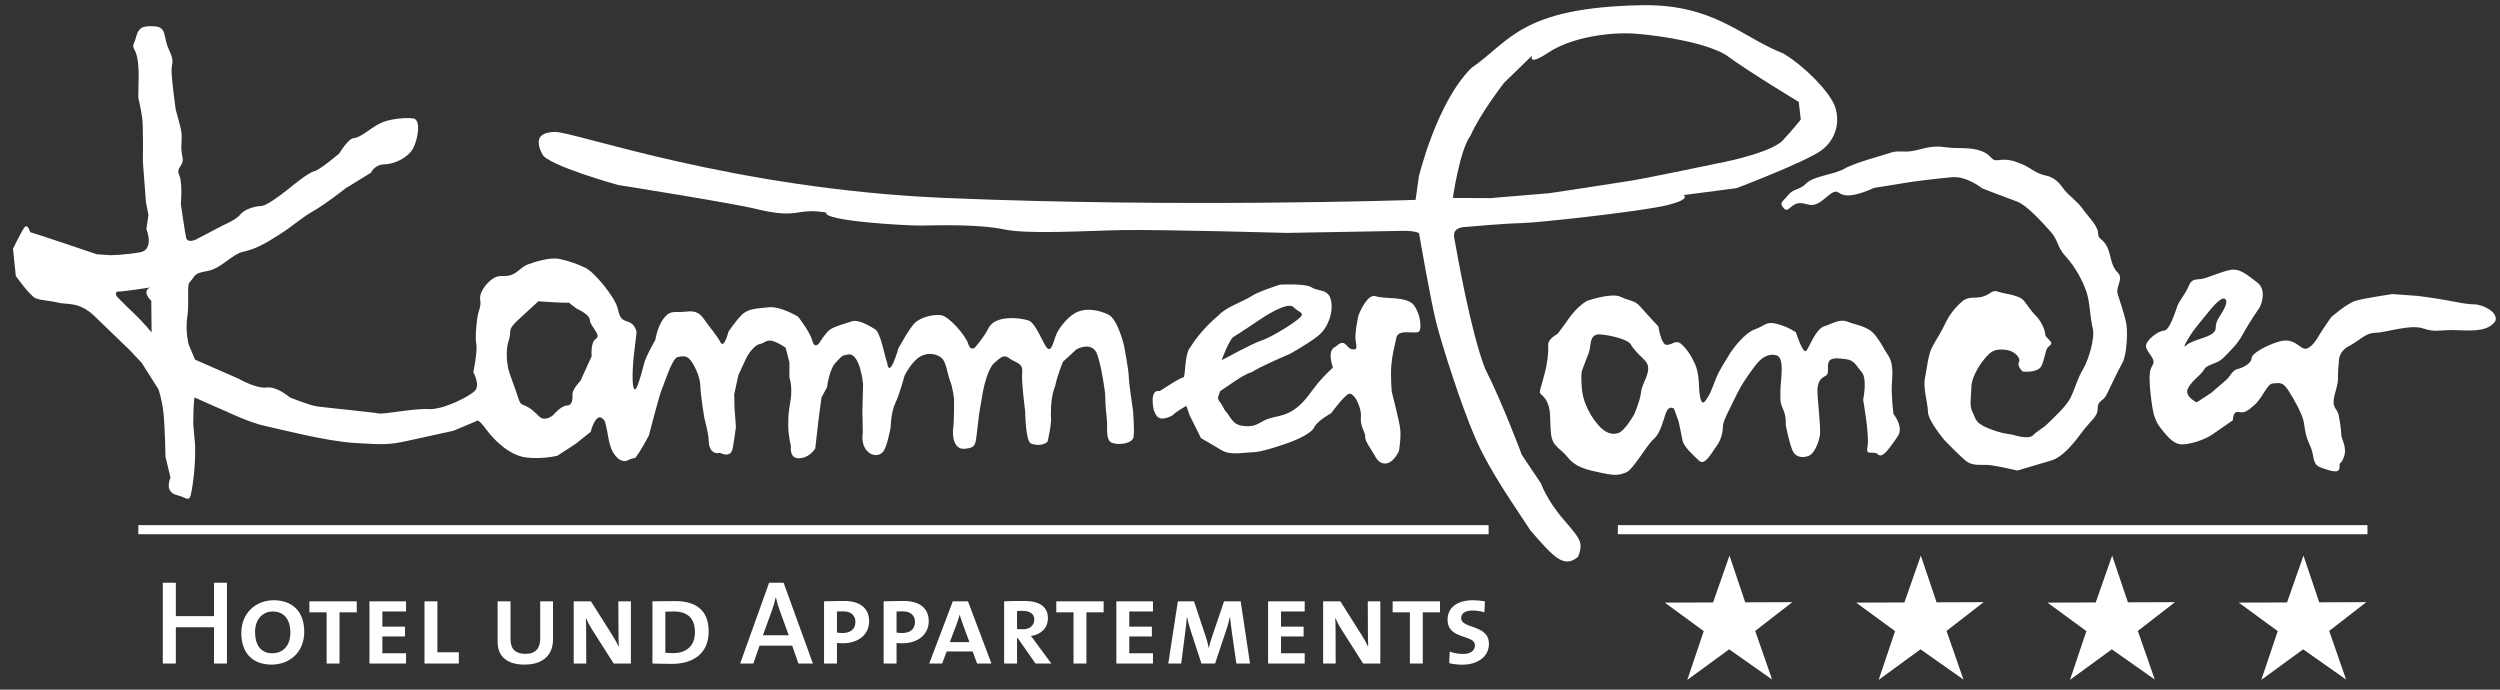
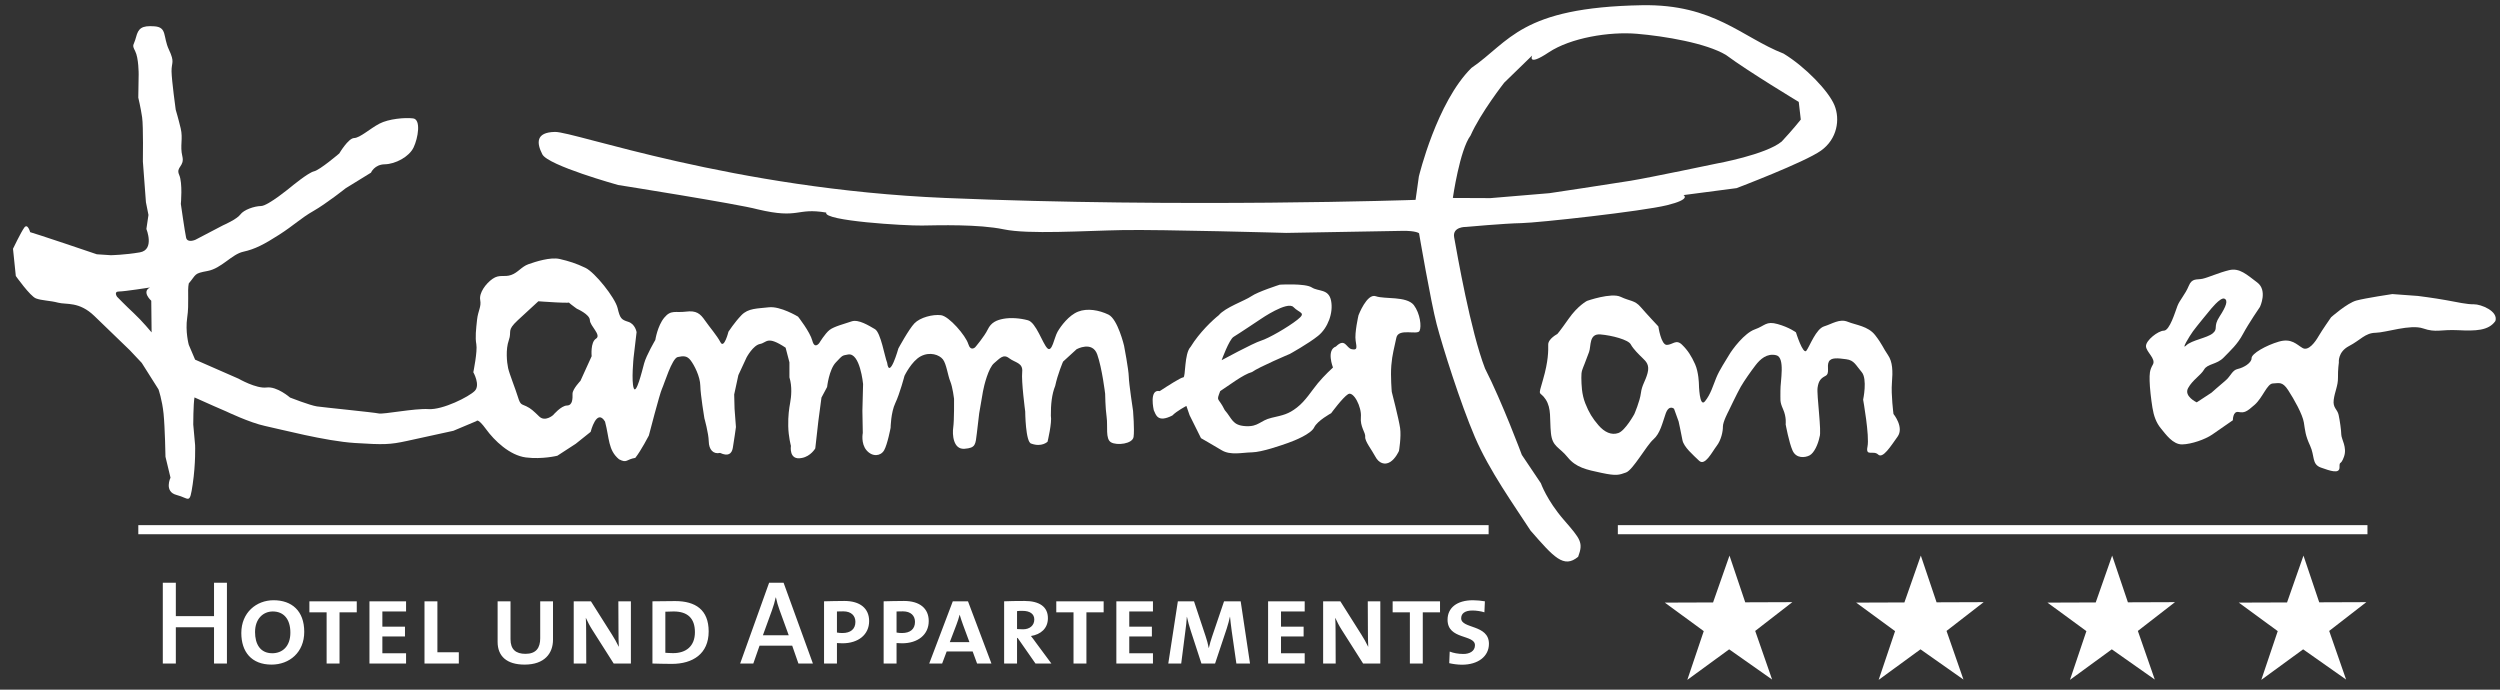
<svg xmlns="http://www.w3.org/2000/svg" width="261" height="72" viewBox="0 0 261 72" fill="none">
  <rect x="0" y="0" width="261" height="72" fill="#333333" stroke="none" />
  <path d="M15.792 31.398L15.827 34.701C15.827 34.701 14.828 33.496 13.968 32.697C13.107 31.897 12.222 30.982 12.222 30.982C12.222 30.982 11.841 30.433 12.415 30.433C12.989 30.433 15.665 30.013 15.665 30.013C14.746 30.464 15.792 31.398 15.792 31.398ZM60.228 32.233C60.228 32.233 61.571 32.817 61.582 33.425C61.593 34.031 62.823 34.982 62.223 35.357C61.622 35.732 61.769 37.189 61.769 37.189L60.599 39.761C60.599 39.761 59.766 40.626 59.772 41.111C59.782 41.597 59.794 42.326 59.189 42.336C58.58 42.348 57.748 43.334 57.748 43.334C57.748 43.334 56.912 44.078 56.295 43.482C55.677 42.884 55.43 42.647 54.939 42.411C54.452 42.177 54.332 42.3 54.074 41.454C53.815 40.609 53.183 39.039 53.048 38.435C52.919 37.829 52.774 36.495 53.121 35.517C53.467 34.539 52.86 34.548 54.056 33.434C55.251 32.319 56.206 31.453 56.206 31.453C56.206 31.453 60.096 31.748 59.486 31.516C58.873 31.284 60.228 32.233 60.228 32.233ZM14.204 3.874C13.966 4.79 13.732 4.612 14.11 5.334C14.486 6.057 14.476 7.76 14.476 7.76L14.437 10.189C14.437 10.189 14.698 11.278 14.838 12.247C14.975 13.216 14.917 16.863 14.917 16.863L15.235 21.111L15.5 22.442L15.283 23.904C15.283 23.904 16.171 26.078 14.597 26.347C13.022 26.617 11.566 26.643 11.566 26.643L10.108 26.547L6.689 25.392L4.246 24.584L3.148 24.237C3.148 24.237 2.89 23.27 2.534 23.762C2.178 24.255 1.357 25.972 1.357 25.972L1.651 28.813C1.651 28.813 3.143 30.921 3.754 31.154C4.366 31.387 5.216 31.371 6.07 31.6C6.925 31.828 8.251 31.44 9.856 32.993C11.462 34.543 13.561 36.572 13.561 36.572L14.799 37.887L16.546 40.65C16.546 40.65 16.93 41.738 17.077 43.194C17.223 44.649 17.276 47.687 17.276 47.687L17.8 49.865C17.8 49.865 17.097 51.333 18.438 51.676C19.78 52.018 19.793 52.746 20.118 50.552C20.444 48.359 20.369 46.47 20.369 46.47L20.176 44.32C20.176 44.32 20.176 42.219 20.305 41.491C21.274 41.944 23.628 42.958 23.628 42.958C23.628 42.958 26.077 44.13 27.659 44.468C29.244 44.804 34 46.058 37.039 46.248C40.078 46.438 40.685 46.427 42.499 46.032C44.312 45.636 47.337 44.974 47.337 44.974L49.747 43.96C49.747 43.96 49.863 43.594 50.734 44.793C51.603 45.993 53.209 47.544 54.912 47.759C56.615 47.971 58.187 47.579 58.187 47.579L60.108 46.331L61.664 45.087C61.664 45.087 62.292 42.57 63.165 44.014C63.628 45.764 63.478 47.002 64.629 47.951C65.473 48.389 65.365 47.958 66.325 47.803C66.918 47.06 67.741 45.468 67.741 45.468C67.741 45.468 68.878 41.073 69.112 40.585C69.347 40.093 70.15 37.406 70.754 37.275C71.36 37.143 71.724 37.136 72.096 37.614C72.468 38.094 73.096 39.298 73.113 40.271C73.132 41.241 73.537 43.666 73.537 43.666C73.537 43.666 73.979 45.232 73.994 46.082C74.009 46.932 74.461 47.449 75.178 47.283C76.007 47.673 76.393 47.383 76.504 46.772C76.616 46.163 76.832 44.58 76.832 44.58L76.688 42.677L76.649 41.182L77.086 39.162L77.947 37.307C77.947 37.307 78.624 36.042 79.351 35.909C80.078 35.774 80.053 34.996 82.018 36.298L82.416 37.829V39.395C82.719 40.365 82.604 41.443 82.492 42.051C82.382 42.661 82.272 43.392 82.292 44.484C82.312 45.579 82.572 46.547 82.572 46.547C82.572 46.547 82.321 48.109 83.718 47.81C84.645 47.638 85.115 46.812 85.115 46.812L85.438 43.944L85.761 41.507L86.349 40.404C86.349 40.404 86.552 38.57 87.268 37.829C87.982 37.088 87.88 37.126 88.541 37.009C89.793 36.787 90.106 40.095 90.106 40.095L90.034 42.891L90.075 45.199C90.075 45.199 89.851 46.297 90.47 47.015C91.091 47.733 91.946 47.624 92.3 47.012C92.653 46.398 92.979 44.663 92.979 44.663C92.979 44.663 93.003 43.06 93.472 42.08C93.94 41.099 94.427 39.241 94.427 39.241C94.427 39.241 95.164 37.7 96.128 37.194C97.089 36.693 98.066 37.04 98.439 37.519C98.811 37.999 98.955 39.212 99.208 39.815C99.458 40.417 99.603 41.631 99.603 41.631C99.603 41.631 99.627 43.884 99.519 44.616C99.409 45.346 99.505 46.942 100.691 46.853C101.878 46.763 101.835 46.412 101.985 45.212C102.135 44.012 102.228 43.152 102.228 43.152C102.228 43.152 102.513 41.458 102.624 40.849C102.735 40.239 103.189 38.408 103.787 37.913C104.386 37.415 104.742 36.923 105.355 37.397C105.972 37.874 106.822 37.86 106.717 38.833C106.612 39.806 107.032 42.96 107.032 42.96C107.032 42.96 107.061 46.202 107.668 46.314C108.766 46.713 109.365 46.114 109.365 46.114C109.365 46.114 109.845 44.124 109.71 43.398C109.7 42.229 109.811 41.148 110.162 40.29C110.426 39.045 110.983 37.754 110.983 37.754L112.4 36.457C112.4 36.457 114.041 35.559 114.553 37.009C115.063 38.457 115.377 41.111 115.377 41.111C115.377 41.111 115.395 42.566 115.532 43.537C115.671 44.507 115.38 45.825 115.993 46.179C116.607 46.532 118.237 46.345 118.346 45.615C118.453 44.884 118.292 42.901 118.292 42.901C118.292 42.901 117.857 40.05 117.844 39.321C117.831 38.593 117.353 36.096 117.353 36.096C117.353 36.096 116.696 33.312 115.719 32.843C114.739 32.374 113.52 32.153 112.556 32.534C111.59 32.914 110.761 34.024 110.407 34.638C110.054 35.251 109.838 36.834 109.345 36.358C108.851 35.879 108.167 33.663 107.314 33.435C106.46 33.206 105.494 33.147 104.769 33.28C104.043 33.414 103.47 33.664 103.119 34.4C102.767 35.134 101.815 36.246 101.815 36.246C101.815 36.246 101.339 36.739 101.081 35.894C100.824 35.048 99.088 33.012 98.237 32.905C97.385 32.799 96.07 33.136 95.471 33.752C94.875 34.371 93.791 36.378 93.791 36.378C93.791 36.378 92.861 39.694 92.617 37.865C92.364 37.261 91.955 34.717 91.342 34.362C90.73 34.01 89.624 33.299 88.899 33.555C88.176 33.809 87.088 34.074 86.609 34.445C86.13 34.819 85.541 35.8 85.541 35.8C85.541 35.8 85.053 36.505 84.808 35.57C84.562 34.635 83.315 33.057 83.315 33.057C83.315 33.057 81.471 31.939 80.258 32.082C79.048 32.225 78.121 32.165 77.404 32.908C76.69 33.649 76.051 34.63 76.051 34.63C76.051 34.63 75.596 36.46 75.22 35.737C74.843 35.016 74.101 34.179 73.601 33.458C73.103 32.738 72.697 32.395 71.607 32.535C70.518 32.675 70.061 32.304 69.347 33.166C68.635 34.031 68.416 35.492 68.416 35.492C68.416 35.492 67.475 37.089 67.246 37.943C67.018 38.797 66.415 41.247 66.159 40.521C65.903 39.797 66.144 37.355 66.144 37.355L66.459 34.676C66.459 34.676 66.324 33.828 65.59 33.598C64.859 33.367 64.735 33.248 64.476 32.159C64.213 31.071 62.103 28.433 61.123 27.964C60.145 27.495 59.411 27.266 58.435 27.039C57.461 26.813 55.891 27.327 55.168 27.583C54.443 27.839 54.09 28.452 53.367 28.707C52.642 28.964 52.15 28.608 51.431 29.105C50.71 29.605 49.999 30.588 50.134 31.317C50.268 32.043 49.911 32.412 49.804 33.387C49.7 34.361 49.595 35.214 49.729 35.94C49.863 36.668 49.415 38.863 49.415 38.863C49.415 38.863 50.166 40.186 49.571 40.804C48.974 41.421 46.206 42.807 44.747 42.711C43.291 42.614 40.024 43.279 39.535 43.165C39.047 43.052 33.818 42.535 33.087 42.429C32.358 42.32 30.282 41.506 30.282 41.506C30.282 41.506 28.923 40.314 27.832 40.454C26.744 40.595 24.904 39.534 24.904 39.534L20.369 37.547L19.707 35.994C19.707 35.994 19.327 34.611 19.545 33.15C19.762 31.686 19.545 30.369 19.707 29.593C20.539 28.606 20.221 28.558 21.672 28.289C23.125 28.022 24.191 26.543 25.401 26.28C26.609 26.016 27.573 25.514 29.132 24.514C30.694 23.514 31.41 22.773 32.731 22.022C34.055 21.268 36.09 19.653 36.09 19.653L38.732 18.026C38.732 18.026 39.082 17.17 40.174 17.152C41.266 17.132 42.71 16.378 43.177 15.397C43.648 14.417 43.978 12.467 43.126 12.36C42.274 12.254 40.578 12.406 39.614 12.909C38.651 13.411 37.575 14.402 36.97 14.412C36.362 14.424 35.421 16.019 35.421 16.019C35.421 16.019 33.387 17.756 32.782 17.887C32.177 18.021 30.381 19.51 30.381 19.51C30.381 19.51 27.988 21.496 27.26 21.508C26.534 21.521 25.447 21.905 25.091 22.396C24.735 22.89 23.287 23.522 23.287 23.522L20.402 25.031C20.402 25.031 19.559 25.41 19.427 24.804C19.294 24.2 18.88 21.29 18.88 21.29C18.88 21.29 19.084 19.1 18.705 18.255C18.328 17.411 19.298 17.394 19.036 16.305C18.772 15.217 19.126 14.481 18.862 13.393C18.602 12.303 18.345 11.458 18.345 11.458C18.345 11.458 17.926 8.426 17.909 7.455C17.893 6.484 18.276 6.543 17.636 5.185C16.998 3.826 17.465 2.845 16.127 2.748C14.791 2.649 14.444 2.958 14.204 3.874Z" fill="white" />
  <path d="M155.595 20.684L161.757 20.168C161.757 20.168 168.223 19.202 170.24 18.87C172.256 18.539 179.221 17.074 179.221 17.074C179.221 17.074 184.35 16.148 186.007 14.779C187.14 13.573 188.002 12.484 188.002 12.484L187.79 10.64C187.79 10.64 182.532 7.474 180.189 5.736C178.123 4.5 173.797 3.774 170.904 3.528C168.007 3.282 163.974 3.946 161.686 5.467C159.403 6.988 159.96 5.793 159.96 5.793L157.042 8.629C157.042 8.629 154.571 11.785 153.526 14.149C152.395 15.65 151.677 20.667 151.677 20.667L155.595 20.684ZM57.941 13.773C59.96 13.736 76.446 19.731 98.687 20.667C123.56 21.713 147.786 20.866 147.786 20.866L148.129 18.427C148.129 18.427 149.989 10.667 153.622 7.089C157.622 4.353 158.717 0.768 171.431 0.545C178.942 0.414 181.843 3.896 186.206 5.597C188.501 6.995 190.915 9.52 191.518 10.99C192.121 12.461 191.816 14.517 190.102 15.733C188.39 16.948 181.3 19.641 181.3 19.641L175.754 20.367C175.754 20.367 176.627 20.787 174.037 21.424C171.447 22.062 160.554 23.264 158.82 23.294C157.086 23.324 153.047 23.691 153.047 23.691C153.047 23.691 151.606 23.647 151.815 24.785C152.135 26.557 153.526 34.559 155.037 38.471C156.834 41.995 158.881 47.493 158.881 47.493L160.868 50.452C160.868 50.452 161.485 52.221 163.255 54.263C165.025 56.307 165.315 56.63 164.761 58.123C163.253 59.387 162.215 58.166 159.79 55.395C158.109 52.8 155.48 49.142 153.973 45.615C152.463 42.086 150.609 36.213 149.989 33.852C149.37 31.494 148.15 24.354 148.15 24.354C148.15 24.354 147.851 24.079 146.406 24.102C144.962 24.129 134.272 24.316 134.272 24.316C134.272 24.316 121.261 23.95 117.215 24.02C113.17 24.092 107.397 24.489 104.786 23.942C102.176 23.396 97.988 23.516 96.256 23.546C94.522 23.576 85.909 23.061 86.259 22.192C83.071 21.654 83.513 22.899 79.104 21.856C77.071 21.299 64.531 19.313 64.531 19.313C64.531 19.313 57.216 17.283 56.618 16.11C56.019 14.934 55.916 13.808 57.941 13.773Z" fill="white" />
-   <path d="M210.774 37.819C211.01 37.452 210.419 36.614 209.323 36.512C208.23 36.41 207.847 36.66 207.132 37.524C206.419 38.389 205.79 39.645 205.804 40.496C205.817 41.346 205.552 42.303 205.93 43.026C206.306 43.747 206.149 44.098 207.495 44.681C208.841 45.265 210.056 45.366 210.056 45.366C210.056 45.366 211.766 45.943 212.243 45.449C212.721 44.955 213.322 44.702 213.8 44.207C214.275 43.712 215.709 42.472 216.181 41.492C216.649 40.512 216.876 39.536 217.463 38.554C218.053 37.571 218.742 35.25 218.483 34.283C218.223 33.315 218.191 31.494 217.807 30.407C217.425 29.318 216.671 27.875 215.682 26.798C214.691 25.723 214.923 25.11 214.055 24.153C213.191 23.196 211.581 21.402 210.604 21.054C209.625 20.707 206.937 19.661 206.937 19.661C206.937 19.661 205.335 18.351 203.761 18.5C202.184 18.649 199.761 18.935 199.036 19.07C198.308 19.203 195.645 19.615 195.645 19.615C195.645 19.615 193.841 20.496 192.746 20.394C191.651 20.292 192.001 19.435 190.565 20.676C189.128 21.916 188.873 21.192 187.904 21.208C186.934 21.224 186.709 22.322 186.213 21.723C185.717 21.124 186.081 21.118 186.675 20.378C187.27 19.64 187.88 19.872 188.596 19.129C189.312 18.388 191.493 18.229 192.575 17.602C193.657 16.976 196.681 16.193 197.403 15.938C198.127 15.682 198.617 15.917 199.585 15.778C200.553 15.64 201.516 15.137 202.979 15.355C204.438 15.571 205.647 15.309 206.868 15.773C208.091 16.237 207.737 16.852 208.706 16.713C209.673 16.574 210.287 16.807 211.143 17.156C211.999 17.507 212.494 18.105 213.59 18.328C214.688 18.552 215.188 19.395 215.56 19.873C215.933 20.354 216.915 21.064 217.415 21.786C217.912 22.507 219.026 23.579 219.038 24.31C219.051 25.037 219.409 24.789 219.91 25.63C220.41 26.473 220.31 27.689 221.05 28.406C221.792 29.12 220.833 29.867 221.091 30.714C221.349 31.559 221.86 33.009 221.997 33.857C222.133 34.705 222.051 37.016 221.581 37.873C221.108 38.734 220.289 40.447 219.938 41.183C219.587 41.919 218.979 41.807 218.992 42.658C219.007 43.509 218.286 43.886 217.455 44.993C216.624 46.103 215.439 47.701 214.11 48.09C212.781 48.477 210.608 49.123 210.608 49.123C210.608 49.123 208.657 48.67 207.805 48.564C206.952 48.458 205.987 48.718 205.248 48.121C204.509 47.528 203.025 45.976 203.025 45.976C203.025 45.976 201.287 43.94 201.274 42.968C201.257 41.996 200.747 40.547 200.969 39.45C201.193 38.353 201.287 37.013 201.761 36.154C202.232 35.297 202.587 34.803 203.055 33.824C203.524 32.843 204.12 32.104 204.837 31.483C205.554 30.863 206.167 31.217 207.013 30.959C207.859 30.702 207.972 30.214 208.582 30.446C209.193 30.679 210.773 30.773 211.27 31.372C211.766 31.97 212.017 32.451 212.51 32.928C213.004 33.406 213.507 34.371 213.515 34.855C213.524 35.341 214.501 35.689 214.021 36.062C213.543 36.435 213.665 36.555 213.436 37.287C213.206 38.021 213.212 38.386 212.611 38.638C212.008 38.893 211.157 38.786 211.157 38.786C211.157 38.786 210.538 38.188 210.774 37.819Z" fill="white" />
  <path d="M131.641 35.57C132.441 35.326 134.443 34.172 135.439 33.389C136.435 32.607 135.668 32.715 135.035 32.058C134.398 31.399 131.641 33.294 131.641 33.294C131.641 33.294 129.251 34.892 128.788 35.166C128.324 35.441 127.538 37.605 127.538 37.605C127.538 37.605 130.839 35.814 131.641 35.57ZM120.454 42.826C120.454 42.826 119.932 40.593 121.075 40.832C121.984 40.24 123.288 39.401 123.541 39.395C123.793 39.392 123.621 36.914 124.3 36.211C125.226 34.698 126.607 33.409 127.24 32.908C127.915 32.09 129.962 31.397 130.644 30.924C131.325 30.451 133.609 29.721 133.609 29.721C133.609 29.721 136.252 29.559 136.949 30.008C137.647 30.457 138.712 30.131 138.964 31.392C139.217 32.653 138.633 34.235 137.613 35.059C136.593 35.882 134.656 36.952 134.656 36.952C134.656 36.952 131.491 38.286 130.7 38.844C129.784 39.09 128.234 40.29 127.389 40.832C126.95 41.992 127.165 41.389 127.861 42.812C128.649 43.711 128.636 44.398 130.017 44.489C131.397 44.58 131.535 43.904 132.748 43.62C133.963 43.337 134.498 43.248 135.405 42.542C136.312 41.836 136.908 40.824 137.583 40.008C138.258 39.19 139.163 38.367 139.163 38.367C139.163 38.367 138.443 36.541 139.471 36.177C140.44 35.22 140.545 36.352 141.121 36.457C141.698 36.563 141.66 36.368 141.529 35.565C141.4 34.763 141.827 32.914 141.827 32.914C141.827 32.914 142.708 30.599 143.633 30.926C144.557 31.255 146.814 30.889 147.6 31.844C148.271 32.749 148.42 34.083 148.201 34.548C147.977 35.011 145.99 34.221 145.779 35.26C145.566 36.3 145.347 36.995 145.254 38.147C145.159 39.299 145.301 40.908 145.301 40.908C145.301 40.908 146.041 43.77 146.171 44.687C146.304 45.606 146.053 47.076 146.053 47.076C146.053 47.076 145.707 47.876 145.138 48.23C144.568 48.587 143.944 48.357 143.587 47.673C143.23 46.99 142.47 46.047 142.528 45.605C142.584 45.163 141.977 44.574 142.076 43.537C142.172 42.5 141.307 40.797 140.738 41.151C140.169 41.507 138.974 43.139 138.974 43.139C138.974 43.139 137.536 43.919 137.203 44.615C136.871 45.312 135.159 46 134.474 46.241C133.789 46.483 131.735 47.208 130.7 47.225C129.667 47.244 128.468 47.563 127.538 47.002C126.609 46.444 125.384 45.744 125.384 45.744L124.193 43.348L123.859 42.379C123.859 42.379 122.844 42.91 122.393 43.378C120.837 44.169 120.678 43.298 120.454 42.826Z" fill="white" />
  <path d="M165.431 37.98C165.199 38.592 165.08 38.715 165.093 39.445C165.107 40.173 165.122 41.145 165.504 42.11C165.885 43.075 166.258 43.676 166.879 44.395C167.5 45.114 168.231 45.465 168.957 45.208C169.68 44.953 170.622 43.235 170.622 43.235C170.622 43.235 171.206 41.889 171.31 41.037C171.418 40.184 171.776 39.812 172.004 38.959C172.233 38.103 171.861 37.746 171.492 37.389C171.121 37.03 170.504 36.433 170.251 35.951C170.002 35.471 168.293 35.014 167.08 34.914C165.863 34.813 166.128 36.145 165.895 36.756C165.741 37.164 165.586 37.572 165.431 37.98ZM162.585 34.87C162.585 34.87 162.822 34.623 163.773 33.269C164.719 31.916 165.681 31.414 165.681 31.414C165.681 31.414 168.214 30.52 169.197 30.989C170.175 31.457 170.657 31.327 171.277 32.044C171.896 32.763 173.133 34.079 173.133 34.079C173.133 34.079 173.409 36.017 174.017 36.008C174.625 35.997 174.978 35.384 175.595 35.979C176.211 36.576 176.588 37.178 176.966 38.021C177.345 38.866 177.366 40.08 177.366 40.08C177.366 40.08 177.409 42.631 178.003 41.891C178.598 41.153 178.825 40.298 179.176 39.441C179.527 38.585 180.141 37.699 180.497 37.084C180.849 36.471 182.117 34.773 183.201 34.389C184.29 34.004 184.37 33.491 185.587 33.833C186.81 34.176 187.497 34.697 187.497 34.697C187.497 34.697 188.24 37.096 188.595 36.603C188.951 36.111 189.595 34.329 190.441 34.071C191.285 33.812 192.052 33.243 192.907 33.593C193.764 33.943 195.025 34.036 195.771 34.995C196.516 35.955 196.602 36.342 197.101 37.062C197.599 37.784 197.616 38.754 197.517 39.97C197.416 41.188 197.679 43.218 197.679 43.218C197.679 43.218 198.817 44.609 198.103 45.592C197.394 46.577 196.568 47.928 196.073 47.45C195.579 46.974 194.742 47.717 194.968 46.619C195.19 45.522 194.511 41.726 194.511 41.726C194.511 41.726 194.978 39.562 194.358 38.843C193.74 38.125 193.59 37.61 192.738 37.503C191.888 37.396 191.156 37.287 190.921 37.778C190.689 38.268 191.064 38.99 190.584 39.242C190.104 39.493 189.861 39.74 189.755 40.471C189.647 41.202 190.198 45.115 189.963 45.605C189.814 46.376 189.399 47.292 188.919 47.544C188.437 47.795 187.524 47.884 187.145 47.042C186.767 46.198 186.422 44.297 186.422 44.297C186.422 44.297 186.529 43.566 186.153 42.721C185.775 41.877 185.895 41.754 185.877 40.781C185.859 39.812 186.403 37.309 185.429 37.084C184.454 36.856 183.755 37.512 183.281 38.128C182.807 38.744 182.095 39.755 181.741 40.369C181.387 40.983 180.451 42.943 180.451 42.943C180.451 42.943 179.863 44.047 179.872 44.532C179.88 45.019 179.696 45.94 179.219 46.555C178.745 47.171 178.002 48.696 177.384 48.1C176.765 47.502 175.782 46.669 175.646 45.944C175.513 45.216 175.249 44.006 175.249 44.006L174.77 42.676C174.77 42.676 174.247 42.201 173.897 43.179C173.552 44.156 173.328 45.253 172.612 45.874C171.894 46.495 170.482 49.071 169.757 49.328C169.033 49.581 168.794 49.707 167.209 49.371C165.623 49.034 164.526 48.81 163.658 47.732C162.791 46.654 162.063 46.666 161.917 45.212C161.768 43.755 161.992 42.657 161.368 41.697C160.744 40.735 160.516 41.59 161.09 39.636C161.662 37.68 161.643 36.589 161.634 35.98C161.62 35.373 162.585 34.87 162.585 34.87Z" fill="white" />
  <path d="M231.718 33.053C231.016 34.125 231.612 34.298 231.014 34.796C230.416 35.293 228.832 35.501 228.243 36.059C227.655 36.618 228.59 35.082 228.946 34.59C229.3 34.096 230.729 32.371 230.729 32.371C230.729 32.371 231.796 31.015 232.217 31.176C232.64 31.337 232.421 31.977 231.718 33.053ZM229.944 29.103C229.337 29.236 228.849 29.001 228.499 29.859C228.15 30.715 227.553 31.334 227.322 31.945C227.089 32.555 226.518 34.511 225.909 34.521C225.301 34.532 224.031 35.532 224.039 36.139C224.052 36.747 225.111 37.45 224.758 38.064C224.403 38.679 224.411 39.043 224.421 39.771C224.435 40.5 224.577 41.714 224.714 42.561C224.85 43.409 225.105 44.134 225.603 44.733C226.099 45.332 226.844 46.412 227.817 46.396C228.788 46.379 230.236 45.867 230.954 45.369C231.675 44.871 233.112 43.873 233.112 43.873C233.112 43.873 233.096 42.901 233.706 43.012C234.314 43.124 234.555 42.997 235.393 42.253C236.231 41.511 236.689 40.043 237.295 40.032C237.902 40.022 238.264 39.773 238.885 40.735C239.51 41.695 240.387 43.259 240.523 44.109C240.66 44.956 240.668 45.442 241.174 46.528C241.678 47.61 241.327 48.469 242.306 48.816C243.283 49.163 244.259 49.512 244.246 48.78C244.235 48.054 244.367 48.659 244.713 47.681C245.061 46.701 244.441 45.861 244.43 45.376C244.42 44.891 244.283 43.921 244.152 43.316C244.021 42.71 243.532 42.597 243.639 41.746C243.746 40.892 244.098 40.277 244.085 39.427C244.069 38.578 244.177 37.848 244.177 37.848C244.177 37.848 244.036 36.755 245.239 36.127C246.444 35.499 246.916 34.761 248.008 34.742C249.101 34.723 251.635 33.828 252.978 34.289C254.321 34.754 254.801 34.381 256.622 34.472C258.447 34.56 259.811 34.536 260.521 33.508C260.838 32.48 259.005 31.755 258.277 31.768C257.548 31.78 256.573 31.556 255.355 31.334C254.136 31.111 252.434 30.897 252.434 30.897L249.759 30.701C249.759 30.701 246.975 31.114 246.008 31.375C245.04 31.635 243.367 33.122 243.367 33.122C243.367 33.122 242.419 34.475 242.065 35.089C241.712 35.703 241.002 36.688 240.388 36.332C239.776 35.98 239.238 35.278 237.91 35.666C236.581 36.055 235.055 36.913 235.064 37.399C235.072 37.884 234.233 38.386 233.627 38.518C233.023 38.649 232.911 39.26 232.313 39.755C231.715 40.252 230.879 40.997 230.879 40.997L229.338 42.006C229.338 42.006 227.969 41.373 228.439 40.514C228.91 39.655 229.754 39.193 230.108 38.58C230.46 37.965 231.434 38.069 232.149 37.329C232.865 36.587 233.583 35.965 234.17 34.862C234.761 33.758 235.941 32.038 235.941 32.038C235.941 32.038 236.763 30.321 235.655 29.49C234.549 28.659 233.807 27.943 232.719 28.205C231.632 28.467 230.548 28.972 229.944 29.103Z" fill="white" />
  <path d="M180.559 58.005L178.844 62.895L173.806 62.913L177.871 65.89L176.156 70.978L180.524 67.79L185.009 70.945L183.243 65.869L187.12 62.864L182.202 62.882L180.559 58.005Z" fill="white" />
  <path d="M200.534 58.005L198.819 62.895L193.78 62.913L197.846 65.89L196.131 70.978L200.498 67.79L204.984 70.945L203.218 65.869L207.094 62.864L202.178 62.882L200.534 58.005Z" fill="white" />
  <path d="M220.508 58.005L218.794 62.895L213.755 62.913L217.82 65.89L216.105 70.978L220.473 67.79L224.959 70.945L223.192 65.869L227.069 62.864L222.153 62.882L220.508 58.005Z" fill="white" />
  <path d="M240.483 58.005L238.768 62.895L233.73 62.913L237.795 65.89L236.08 70.978L240.448 67.79L244.933 70.945L243.167 65.869L247.044 62.864L242.127 62.882L240.483 58.005Z" fill="white" />
  <path d="M155.445 67.212C155.445 65.174 152.547 65.662 152.547 64.55C152.547 64.062 152.91 63.737 153.735 63.737C154.111 63.737 154.623 63.812 154.972 63.925L155.022 62.777C154.66 62.714 154.16 62.665 153.786 62.665C152.073 62.665 151.125 63.475 151.125 64.7C151.125 66.812 153.986 66.212 153.986 67.362C153.986 67.999 153.398 68.274 152.785 68.274C152.236 68.274 151.724 68.174 151.349 68.024L151.3 69.235C151.662 69.322 152.185 69.396 152.635 69.396C154.298 69.396 155.445 68.536 155.445 67.212ZM150.338 63.924V62.777H145.392V63.924H147.191V69.272H148.538V63.924H150.338ZM144.105 69.272V62.777H142.795L142.808 65.637C142.808 66.474 142.82 67.099 142.845 67.511H142.832C142.62 67.062 142.37 66.637 142.119 66.237L139.933 62.777H138.135V69.272H139.445L139.433 65.874C139.433 65.275 139.42 64.875 139.396 64.512H139.408C139.583 64.9 139.82 65.362 140.07 65.75L142.308 69.272L144.105 69.272ZM136.21 69.272V68.199H133.737V66.448H136.098V65.425H133.737V63.837H136.21V62.777H132.389V69.272H136.21ZM130.501 69.272L129.527 62.777H127.791L126.541 66.462C126.404 66.874 126.304 67.199 126.204 67.649H126.191C126.116 67.249 126.004 66.825 125.867 66.425L124.655 62.777H122.968L121.969 69.272H123.319L123.743 65.95C123.818 65.375 123.881 64.887 123.905 64.4H123.918C124.006 64.837 124.168 65.399 124.318 65.862L125.429 69.272H126.854L128.078 65.6C128.215 65.174 128.328 64.749 128.403 64.387H128.415C128.452 64.749 128.502 65.249 128.59 65.874L129.077 69.272H130.501ZM120.369 69.272V68.199H117.895V66.448H120.257V65.425H117.895V63.837H120.369V62.777H116.547V69.272H120.369ZM115.221 63.924V62.777H110.276V63.924H112.075V69.272H113.422V63.924H115.221ZM107.98 64.674C107.98 65.287 107.517 65.699 106.804 65.699C106.591 65.699 106.367 65.687 106.179 65.674V63.8C106.354 63.774 106.529 63.774 106.755 63.774C107.517 63.774 107.98 64.087 107.98 64.674ZM109.764 69.272L108.155 67.099C107.954 66.824 107.78 66.574 107.629 66.399C108.666 66.237 109.402 65.6 109.402 64.537C109.402 63.338 108.504 62.74 106.954 62.74C106.155 62.74 105.306 62.752 104.831 62.777V69.272H106.179V66.599H106.242L108.104 69.272H109.764ZM101.208 67.037H99.159L99.859 65.2C99.984 64.862 100.108 64.5 100.183 64.188H100.196C100.283 64.487 100.408 64.875 100.533 65.212L101.208 67.037ZM103.506 69.272L101.058 62.777H99.472L97.011 69.272H98.36L98.834 68.01H101.544L102.007 69.272H103.506ZM95.525 64.925C95.525 65.687 95.012 66.088 94.175 66.088C94 66.088 93.749 66.075 93.6 66.037V63.837C93.774 63.825 94.012 63.825 94.262 63.825C95.1 63.825 95.525 64.287 95.525 64.925ZM96.96 64.838C96.96 63.525 96.024 62.74 94.374 62.74C93.612 62.74 92.801 62.764 92.252 62.777V69.272H93.6V67.135C93.762 67.148 94.012 67.16 94.175 67.16C95.825 67.16 96.96 66.262 96.96 64.838ZM89.304 64.925C89.304 65.687 88.791 66.088 87.953 66.088C87.778 66.088 87.528 66.075 87.377 66.037V63.837C87.552 63.825 87.791 63.825 88.041 63.825C88.879 63.825 89.304 64.287 89.304 64.925ZM90.738 64.838C90.738 63.525 89.803 62.74 88.153 62.74C87.39 62.74 86.579 62.764 86.03 62.777V69.272H87.377V67.135C87.541 67.148 87.791 67.16 87.953 67.16C89.603 67.16 90.738 66.262 90.738 64.838ZM82.344 66.325H79.646L80.594 63.713C80.757 63.263 80.895 62.8 80.982 62.376H81.007C81.107 62.838 81.219 63.238 81.382 63.676L82.344 66.325ZM84.867 69.272L81.807 60.84H80.295L77.272 69.272H78.646L79.296 67.41H82.706L83.355 69.272H84.867ZM72.55 65.999C72.55 67.474 71.613 68.187 70.275 68.187C69.988 68.187 69.65 68.161 69.462 68.149V63.862C69.725 63.849 70.063 63.837 70.325 63.837C71.8 63.837 72.55 64.562 72.55 65.999ZM73.985 65.924C73.985 63.662 72.613 62.752 70.475 62.752C69.713 62.752 68.689 62.777 68.115 62.777V69.272C68.676 69.284 69.313 69.31 70.138 69.31C72.325 69.31 73.985 68.261 73.985 65.924ZM65.866 69.272V62.777H64.556L64.569 65.637C64.569 66.474 64.58 67.099 64.606 67.511H64.593C64.381 67.062 64.131 66.637 63.881 66.237L61.694 62.777H59.896V69.272H61.206L61.194 65.874C61.194 65.275 61.181 64.875 61.157 64.512H61.168C61.343 64.9 61.581 65.362 61.831 65.75L64.069 69.272L65.866 69.272ZM57.733 66.787V62.777H56.398V66.637C56.398 67.637 55.973 68.261 54.861 68.261C53.848 68.261 53.298 67.799 53.298 66.737V62.777H51.951V67.011C51.951 68.498 52.887 69.385 54.773 69.385C56.86 69.385 57.733 68.199 57.733 66.787ZM47.901 69.272V68.099H45.665V62.777H44.317V69.272L47.901 69.272ZM42.393 69.272V68.199H39.919V66.448H42.28V65.425H39.919V63.837H42.393V62.777H38.571V69.272H42.393ZM37.246 63.924V62.777H32.3V63.924H34.099V69.272H35.447V63.924H37.246ZM30.315 66.049C30.315 67.499 29.464 68.199 28.427 68.199C27.153 68.199 26.627 67.224 26.627 65.987C26.627 64.587 27.49 63.837 28.478 63.837C29.59 63.837 30.315 64.599 30.315 66.049ZM31.763 65.962C31.763 63.763 30.452 62.665 28.564 62.665C26.765 62.665 25.193 63.95 25.193 66.087C25.193 68.037 26.241 69.385 28.352 69.385C30.214 69.385 31.763 68.112 31.763 65.962ZM23.692 69.272V60.84H22.344V64.326H18.357V60.84H16.997V69.272H18.357V65.487H22.344V69.272H23.692Z" fill="white" />
  <path d="M155.412 54.825H14.44V55.774H155.412V54.825Z" fill="white" />
  <path d="M247.163 54.825H168.903V55.774H247.163V54.825Z" fill="white" />
</svg>